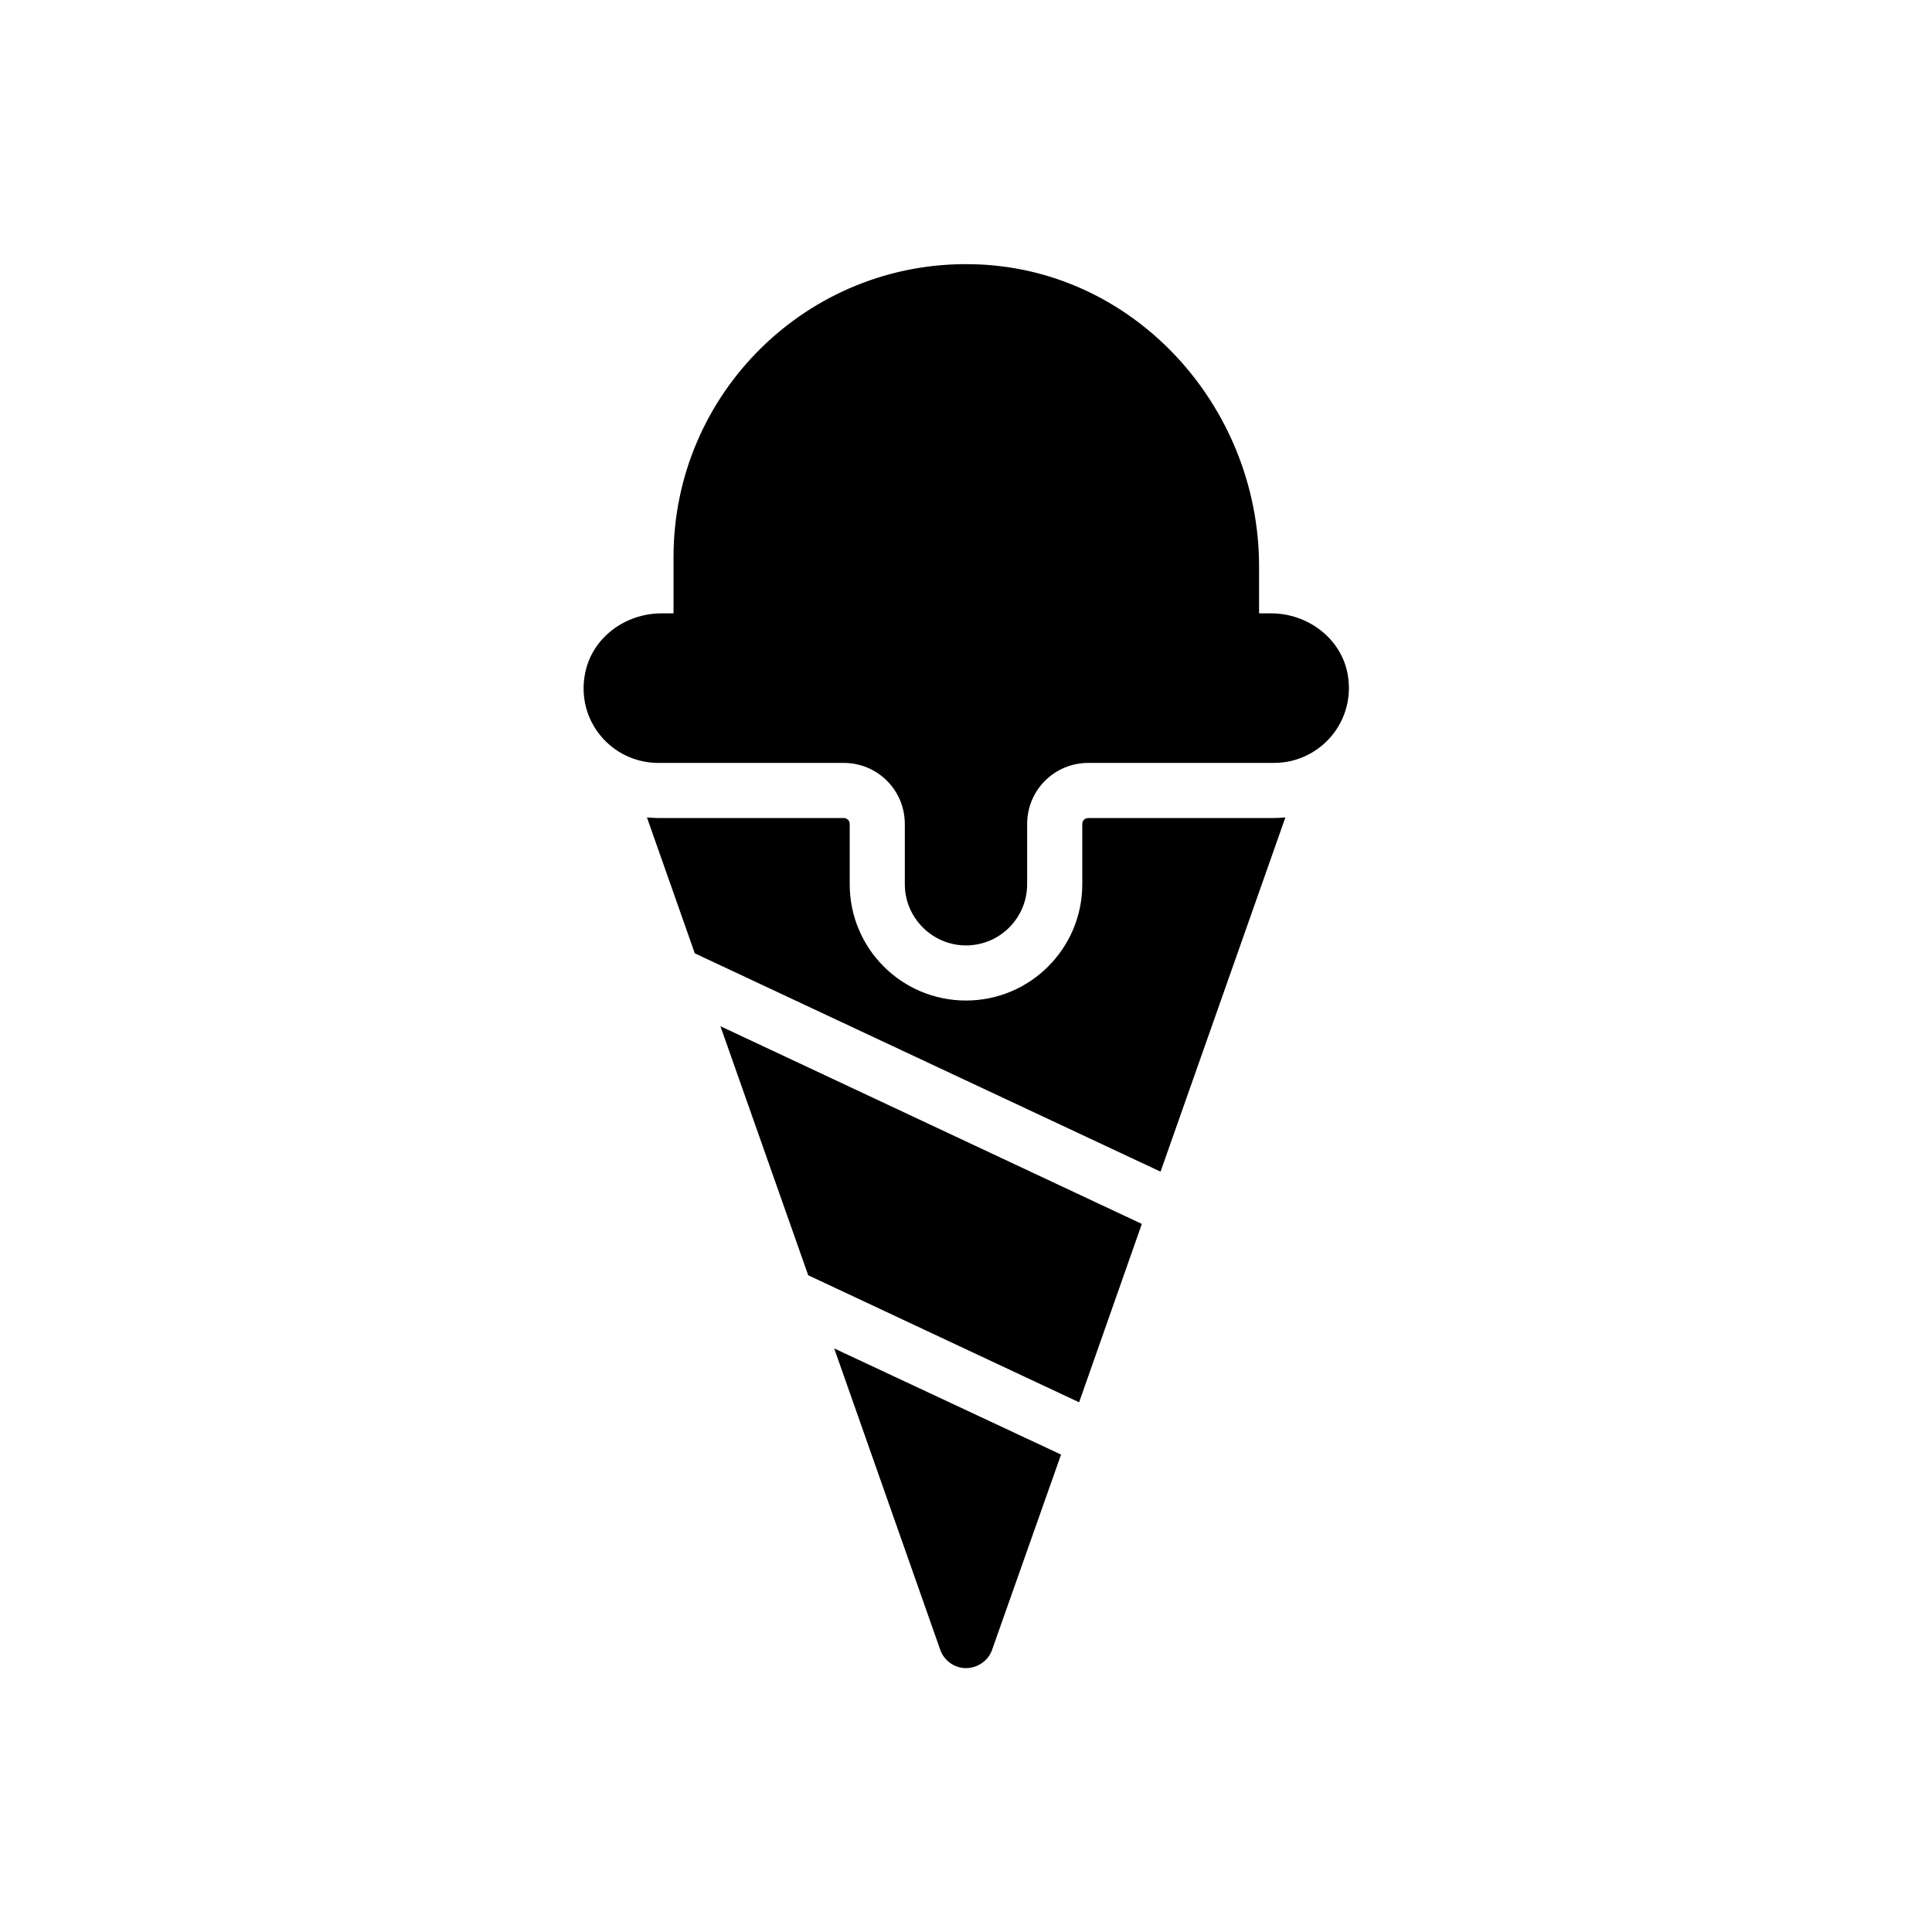
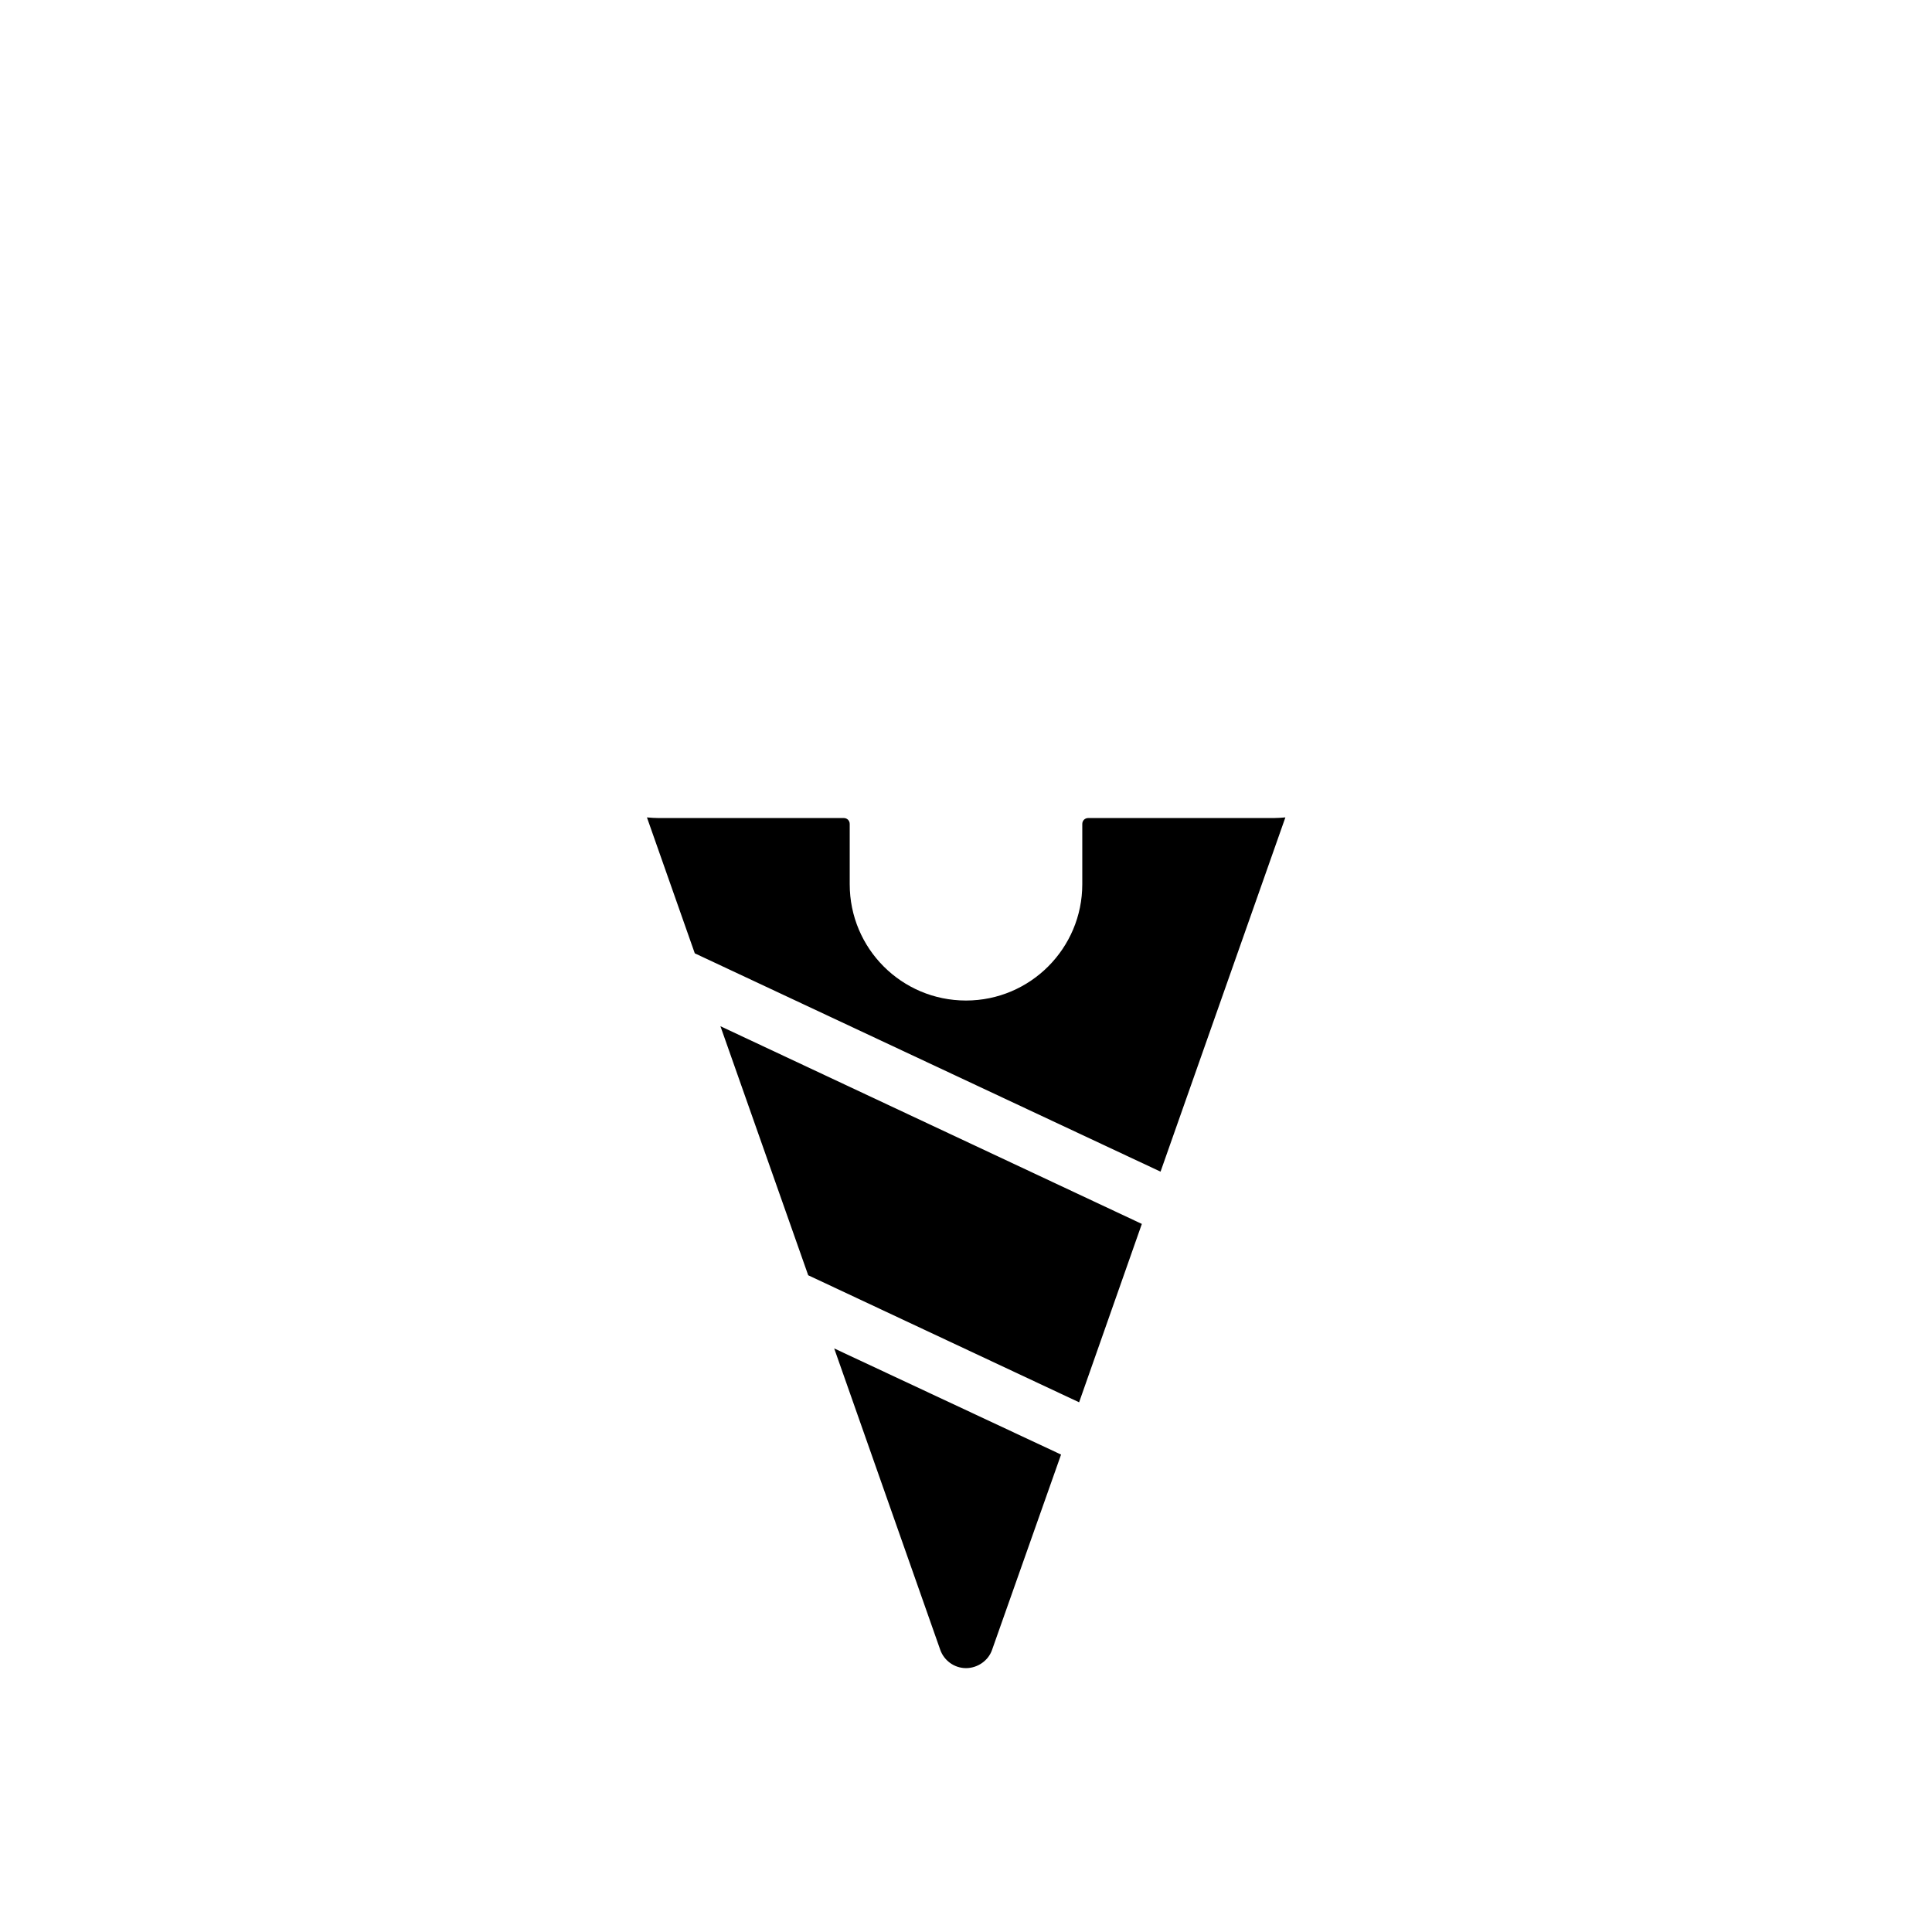
<svg xmlns="http://www.w3.org/2000/svg" fill="#000000" width="800px" height="800px" version="1.1" viewBox="144 144 512 512">
  <g>
-     <path d="m318.46 346.18h49.121c8.984 0 16.207 7.223 16.207 16.207v15.953c0 8.902 7.305 16.207 16.207 16.207 8.984 0 16.207-7.305 16.207-16.207v-15.953c0-8.984 7.223-16.207 16.207-16.207h49.207c12.258 0 21.914-11.082 19.48-23.762-1.848-9.406-10.664-15.871-20.238-15.871h-3.191v-12.426c0-42.656-33.418-79.352-76.16-80.105-43.496-0.84-79.016 34.258-79.016 77.586v14.945h-3.191c-9.656 0-18.391 6.465-20.238 15.871-2.516 12.676 7.141 23.762 19.398 23.762z" />
    <path d="m484.64 360.62c-1.008 0.082-2.016 0.168-3.023 0.168h-49.207c-0.922 0-1.594 0.672-1.594 1.594v15.953c0 16.961-13.77 30.816-30.816 30.816s-30.816-13.77-30.816-30.816v-15.953c0-0.922-0.672-1.594-1.594-1.594h-49.121c-1.008 0-2.016-0.082-3.023-0.168l12.68 36.023 123.43 57.855z" />
    <path d="m446.6 468.35-111.68-52.395 23.262 66 71.793 33.668z" />
    <path d="m400 586.07c3.023 0 5.879-1.93 6.887-4.785l18.305-51.809-60.121-28.129 28.129 79.938c1.004 2.773 3.691 4.785 6.801 4.785z" />
  </g>
</svg>